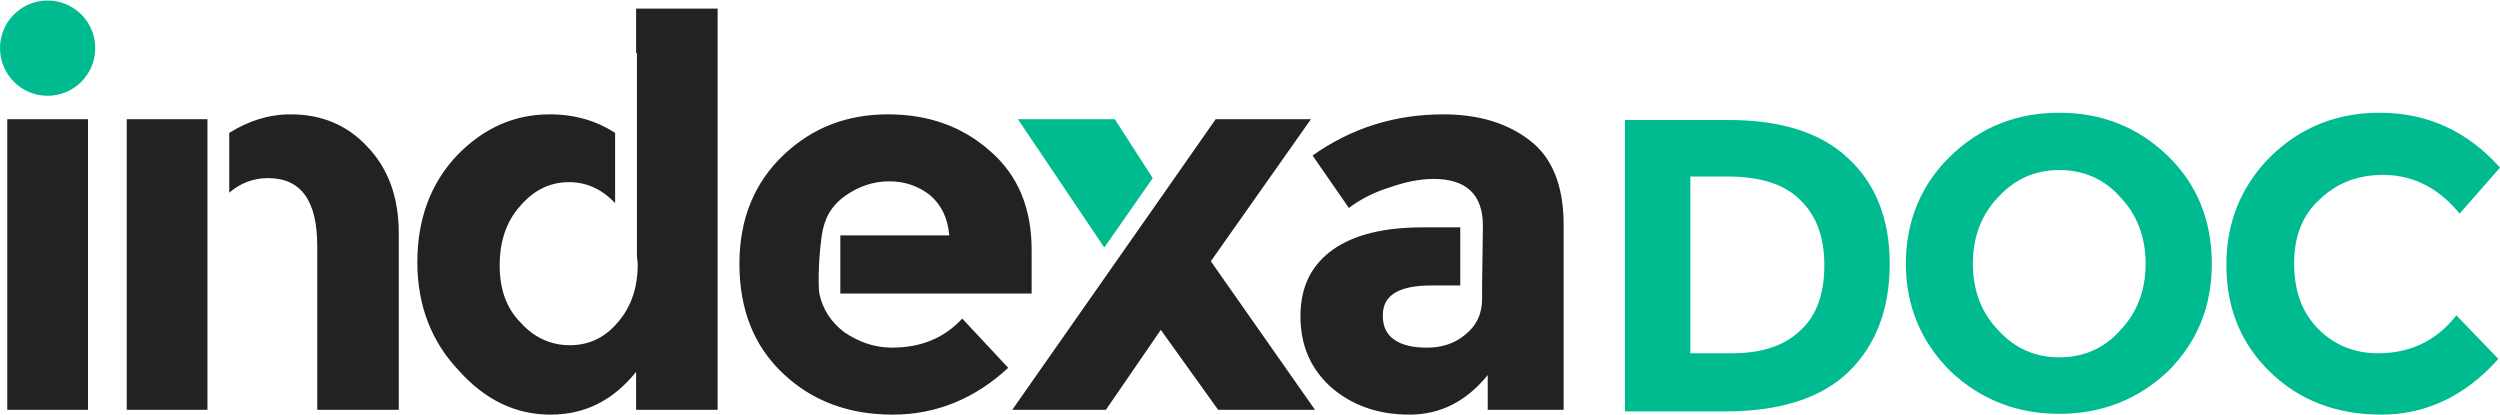
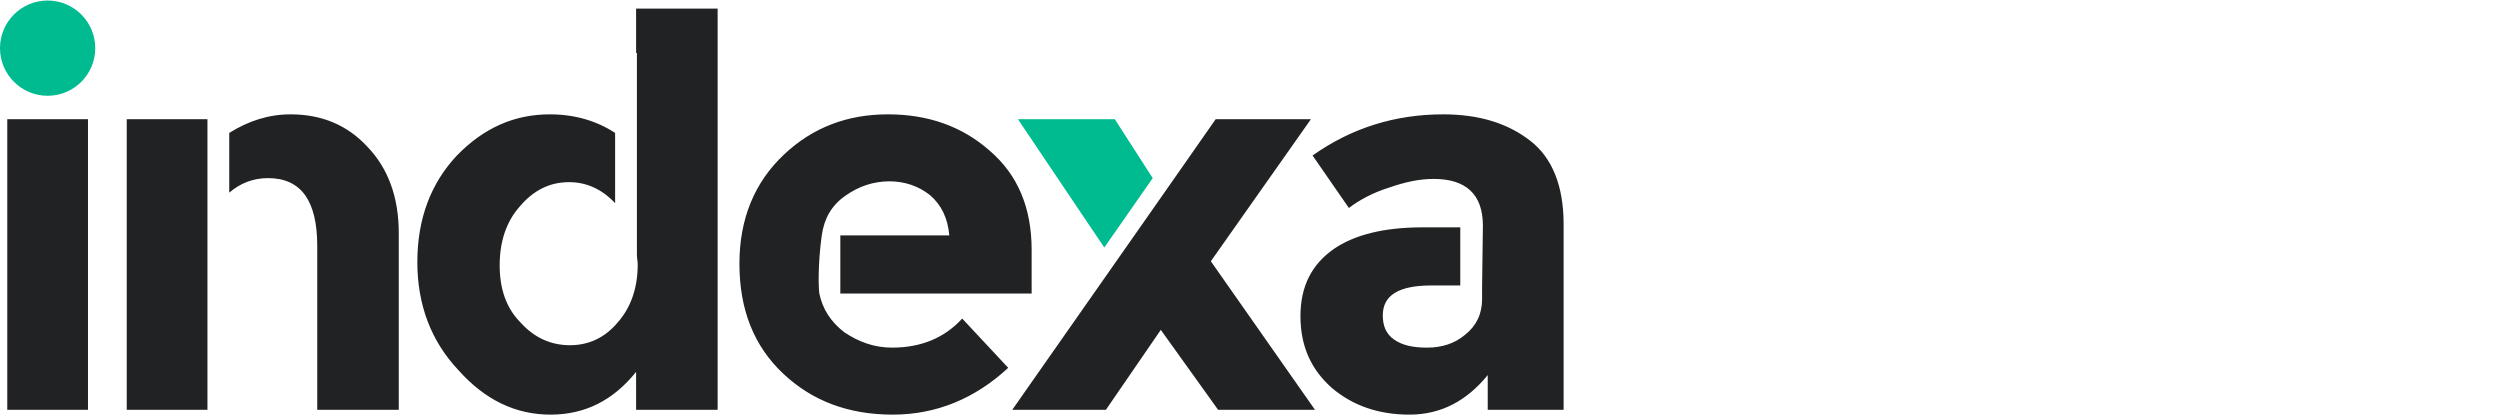
<svg xmlns="http://www.w3.org/2000/svg" xml:space="preserve" width="1108px" height="184px" version="1.1" style="shape-rendering:geometricPrecision; text-rendering:geometricPrecision; image-rendering:optimizeQuality; fill-rule:evenodd; clip-rule:evenodd" viewBox="0 0 30.97 5.13">
  <defs>
    <style type="text/css">
   
    .fil1 {fill:#00BB90}
    .fil2 {fill:#00BB90;fill-rule:nonzero}
    .fil0 {fill:#212223;fill-rule:nonzero}
   
  </style>
  </defs>
  <g id="Camada_x0020_1">
    <g id="_2012632267696">
      <path class="fil0" d="M1.09 5.07l-1 0 0 -3.6 1 0 0 3.6zm1.48 -2.01l0 2.01 -1 0 0 -3.6 1 0 0 0.4 0 0 0 1.18c0,0 0,0.01 0,0.01zm0.27 -1.42c0.24,-0.15 0.49,-0.23 0.76,-0.23 0.38,0 0.7,0.13 0.95,0.4 0.26,0.27 0.39,0.63 0.39,1.07l0 2.19 -1.01 0 0 -2.03c0,-0.56 -0.2,-0.84 -0.61,-0.84 -0.18,0 -0.34,0.06 -0.48,0.18l0 -0.74zm3.98 3.49c-0.43,0 -0.81,-0.18 -1.14,-0.55 -0.34,-0.36 -0.51,-0.81 -0.51,-1.34 0,-0.54 0.17,-0.98 0.49,-1.32 0.33,-0.34 0.71,-0.51 1.15,-0.51 0.31,0 0.58,0.08 0.81,0.23l0 0.87c-0.16,-0.17 -0.35,-0.26 -0.57,-0.26 -0.24,0 -0.44,0.1 -0.61,0.3 -0.17,0.19 -0.25,0.44 -0.25,0.73 0,0.29 0.08,0.53 0.26,0.71 0.17,0.19 0.38,0.28 0.61,0.28 0.23,0 0.43,-0.09 0.59,-0.28 0.16,-0.18 0.25,-0.42 0.25,-0.72 0,-0.04 -0.01,-0.08 -0.01,-0.12l0 -2.5 -0.01 0 0 -0.55 1.01 0 0 4.97 -1.01 0 0 -0.47c-0.28,0.35 -0.63,0.53 -1.06,0.53zm5.67 -0.58c-0.41,0.38 -0.89,0.58 -1.43,0.58 -0.55,0 -1,-0.17 -1.36,-0.51 -0.36,-0.34 -0.54,-0.79 -0.54,-1.36 0,-0.56 0.19,-1.01 0.55,-1.35 0.36,-0.34 0.79,-0.5 1.29,-0.5 0.5,0 0.92,0.15 1.26,0.45 0.35,0.3 0.52,0.71 0.52,1.23l0 0.54 -2.37 0 0 -0.72 1.35 0c-0.02,-0.22 -0.1,-0.38 -0.24,-0.5 -0.14,-0.11 -0.31,-0.17 -0.5,-0.17 -0.2,0 -0.38,0.06 -0.55,0.18 -0.17,0.12 -0.26,0.28 -0.29,0.49 -0.05,0.36 -0.04,0.66 -0.03,0.72 0.04,0.19 0.14,0.35 0.31,0.48 0.18,0.12 0.37,0.19 0.59,0.19 0.36,0 0.65,-0.12 0.87,-0.36l0.57 0.61zm1.92 -2.15l0.65 -0.93 0 0 1.18 0 -1.24 1.76 1.29 1.84 -1.2 0 -0.71 -0.99 -0.68 0.99 -1.16 0 1.87 -2.67zm4.96 2.67l-0.94 0 0 -0.43c-0.26,0.32 -0.58,0.49 -0.97,0.49 -0.38,0 -0.7,-0.11 -0.96,-0.33 -0.26,-0.23 -0.39,-0.52 -0.39,-0.89 0,-0.37 0.14,-0.64 0.41,-0.83 0.26,-0.18 0.63,-0.27 1.1,-0.27l0.47 0 0 0.72 -0.36 0c-0.4,0 -0.6,0.12 -0.6,0.37 0,0.13 0.04,0.23 0.14,0.3 0.1,0.07 0.23,0.1 0.41,0.1 0.18,0 0.34,-0.05 0.47,-0.16 0.14,-0.11 0.21,-0.26 0.21,-0.44l0 -0.16 0.01 -0.75c0,-0.39 -0.21,-0.58 -0.61,-0.58 -0.18,0 -0.36,0.04 -0.56,0.11 -0.19,0.06 -0.36,0.15 -0.49,0.25l-0.45 -0.65c0.48,-0.34 1.02,-0.51 1.62,-0.51 0.44,0 0.8,0.11 1.08,0.33 0.27,0.21 0.41,0.56 0.41,1.03l0 2.3z" />
      <circle class="fil1" cx="0.59" cy="0.59" r="0.59" />
      <polygon class="fil1" points="13.68,3.06 14.28,2.2 13.81,1.47 12.61,1.47 " />
-       <path class="fil2" d="M21.41 1.48c0.64,0 1.14,0.15 1.48,0.47 0.34,0.31 0.52,0.75 0.52,1.31 0,0.56 -0.17,1.01 -0.51,1.34 -0.33,0.32 -0.84,0.49 -1.53,0.49l-1.24 0 0 -3.61 1.28 0zm0.04 2.89c0.37,0 0.65,-0.09 0.85,-0.28 0.2,-0.18 0.3,-0.45 0.3,-0.81 0,-0.35 -0.1,-0.62 -0.3,-0.81 -0.2,-0.2 -0.5,-0.29 -0.91,-0.29l-0.45 0 0 2.19 0.51 0zm5.13 -1.11c0,-0.32 -0.1,-0.6 -0.31,-0.82 -0.2,-0.23 -0.46,-0.34 -0.76,-0.34 -0.3,0 -0.55,0.11 -0.76,0.34 -0.21,0.22 -0.31,0.5 -0.31,0.82 0,0.32 0.1,0.6 0.31,0.82 0.21,0.23 0.46,0.34 0.76,0.34 0.3,0 0.56,-0.11 0.76,-0.34 0.21,-0.22 0.31,-0.5 0.31,-0.82zm0.28 1.33c-0.37,0.35 -0.82,0.53 -1.35,0.53 -0.53,0 -0.98,-0.18 -1.35,-0.53 -0.36,-0.36 -0.55,-0.8 -0.55,-1.33 0,-0.53 0.19,-0.98 0.55,-1.33 0.37,-0.36 0.82,-0.54 1.35,-0.54 0.53,0 0.98,0.18 1.35,0.54 0.36,0.35 0.54,0.8 0.54,1.33 0,0.53 -0.18,0.97 -0.54,1.33zm2.6 -0.22c0.39,0 0.72,-0.15 0.97,-0.47l0.52 0.54c-0.41,0.46 -0.9,0.69 -1.45,0.69 -0.56,0 -1.02,-0.18 -1.38,-0.53 -0.36,-0.35 -0.54,-0.79 -0.54,-1.33 0,-0.53 0.19,-0.98 0.55,-1.34 0.37,-0.36 0.82,-0.54 1.35,-0.54 0.59,0 1.09,0.23 1.49,0.68l-0.5 0.57c-0.26,-0.32 -0.58,-0.48 -0.95,-0.48 -0.31,0 -0.57,0.1 -0.78,0.3 -0.22,0.2 -0.32,0.46 -0.32,0.8 0,0.34 0.1,0.61 0.3,0.81 0.2,0.2 0.45,0.3 0.74,0.3z" />
    </g>
  </g>
</svg>